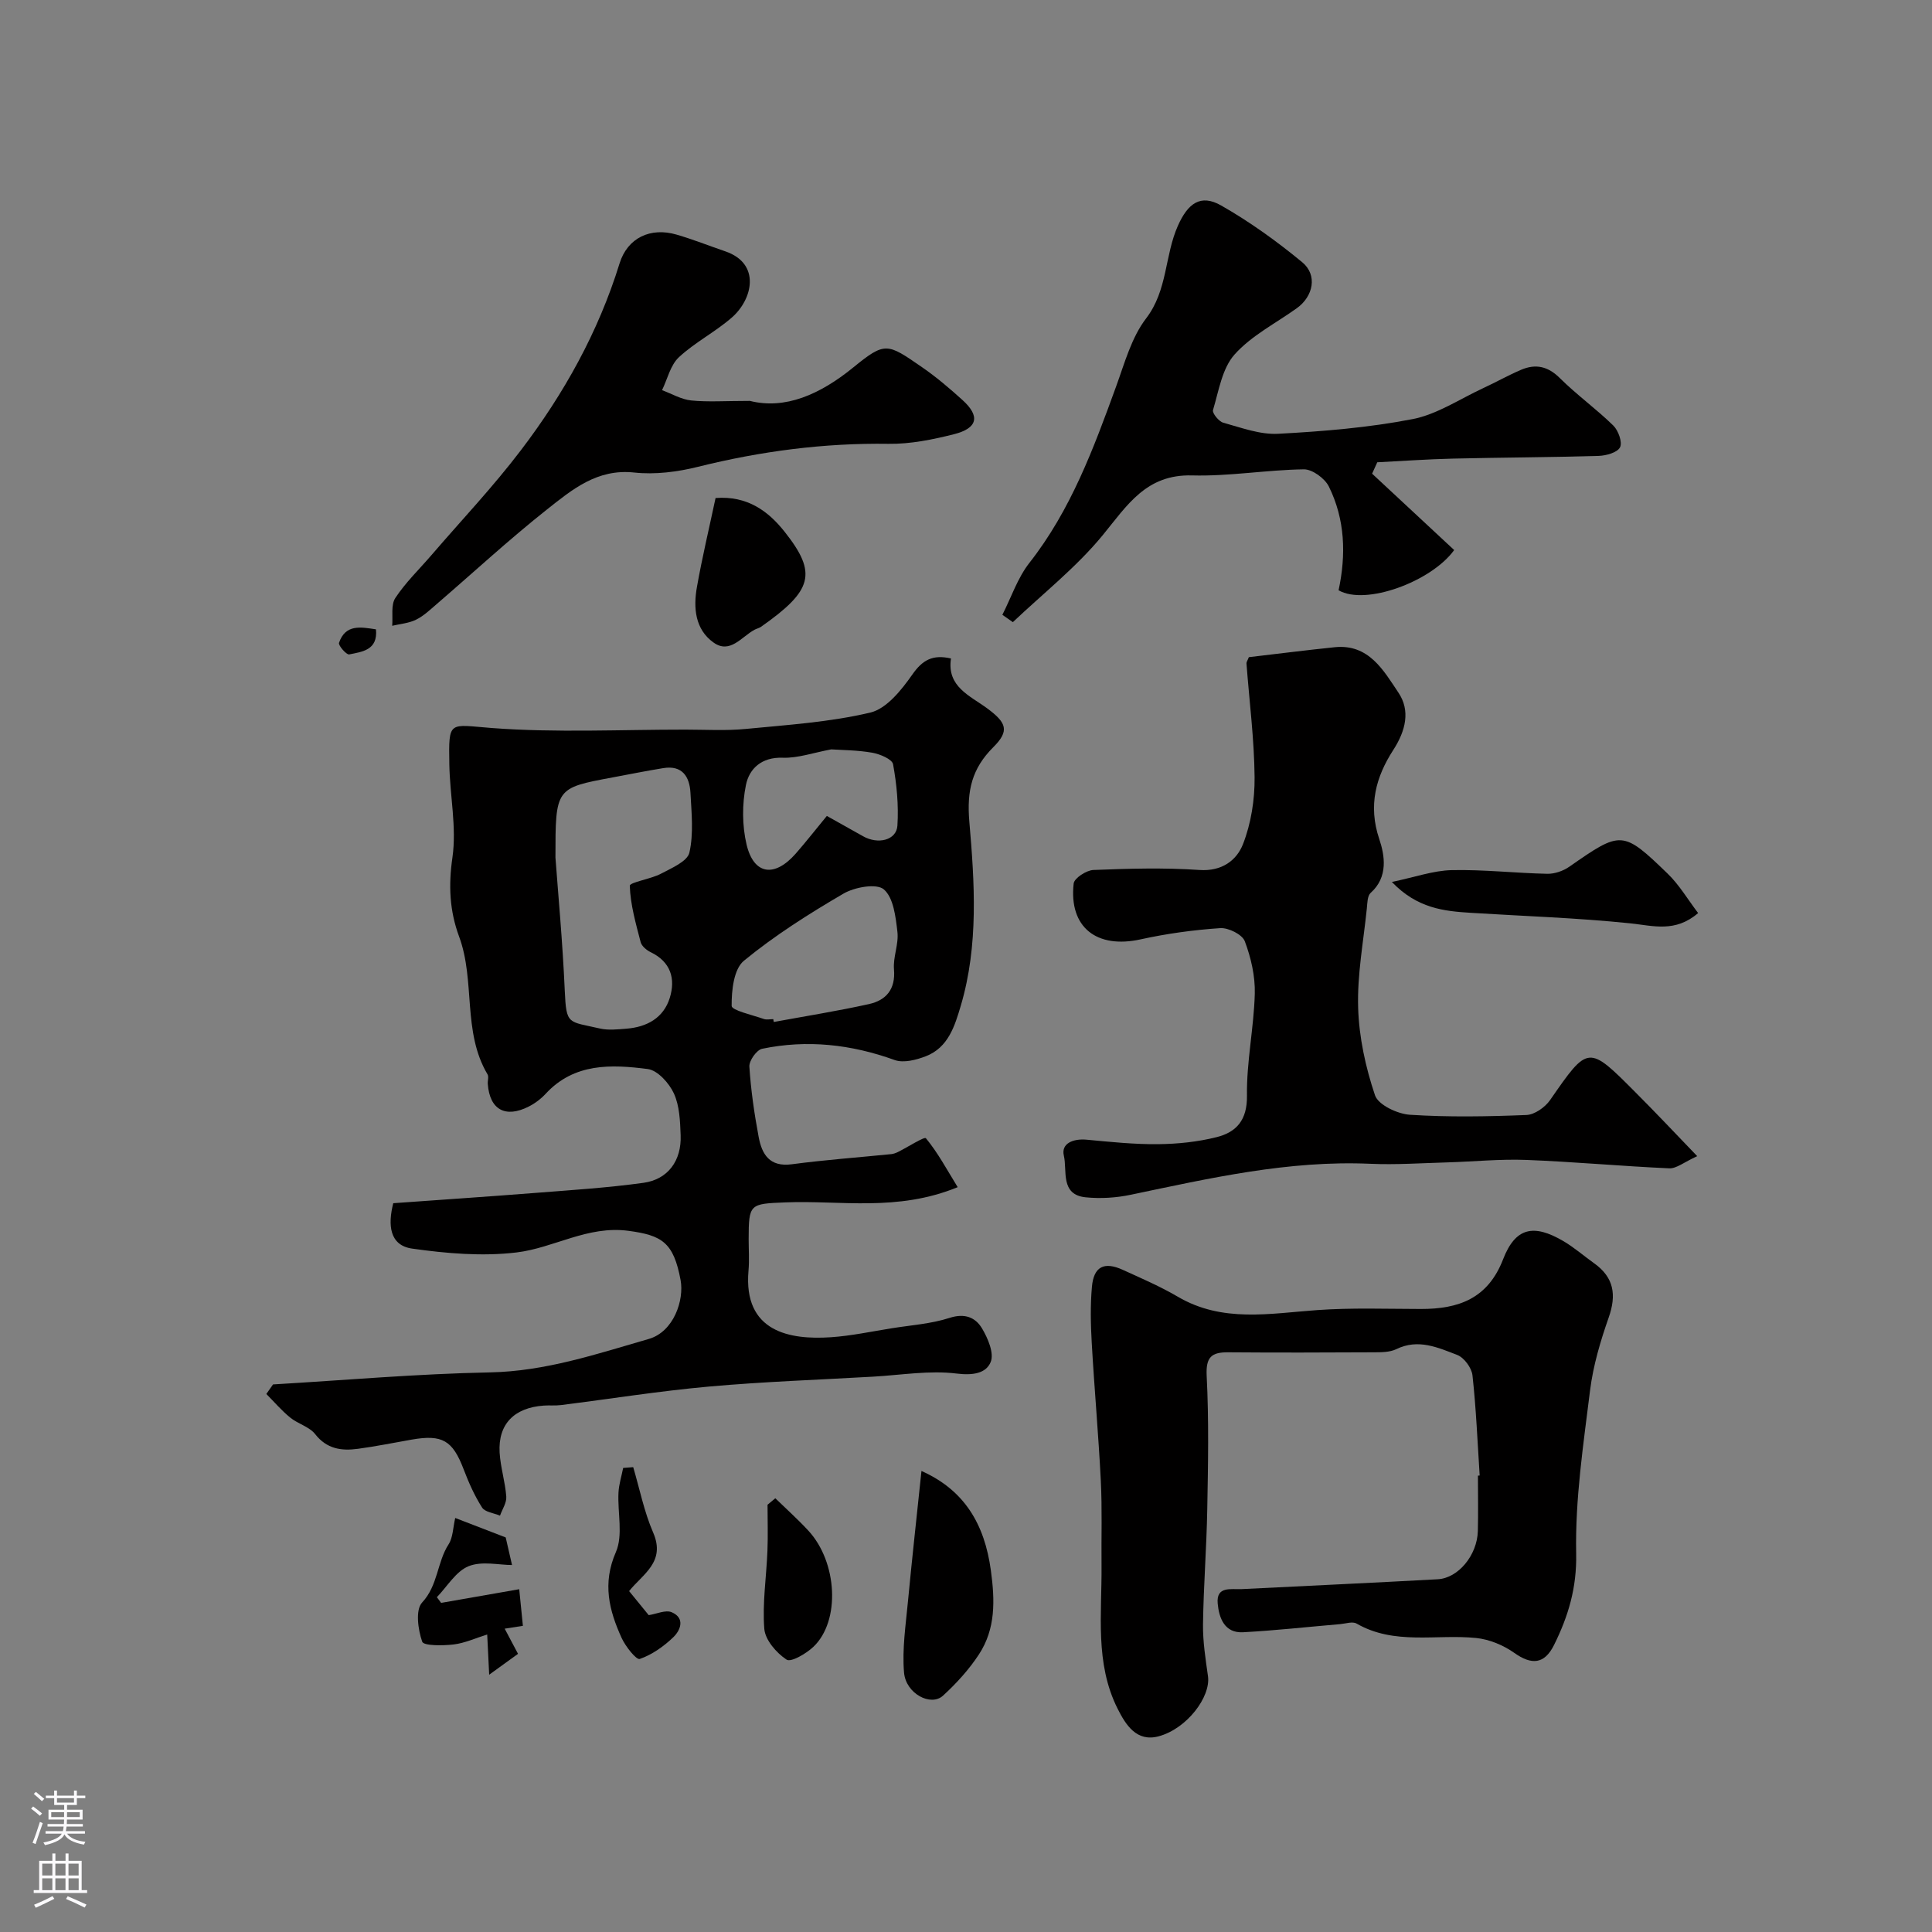
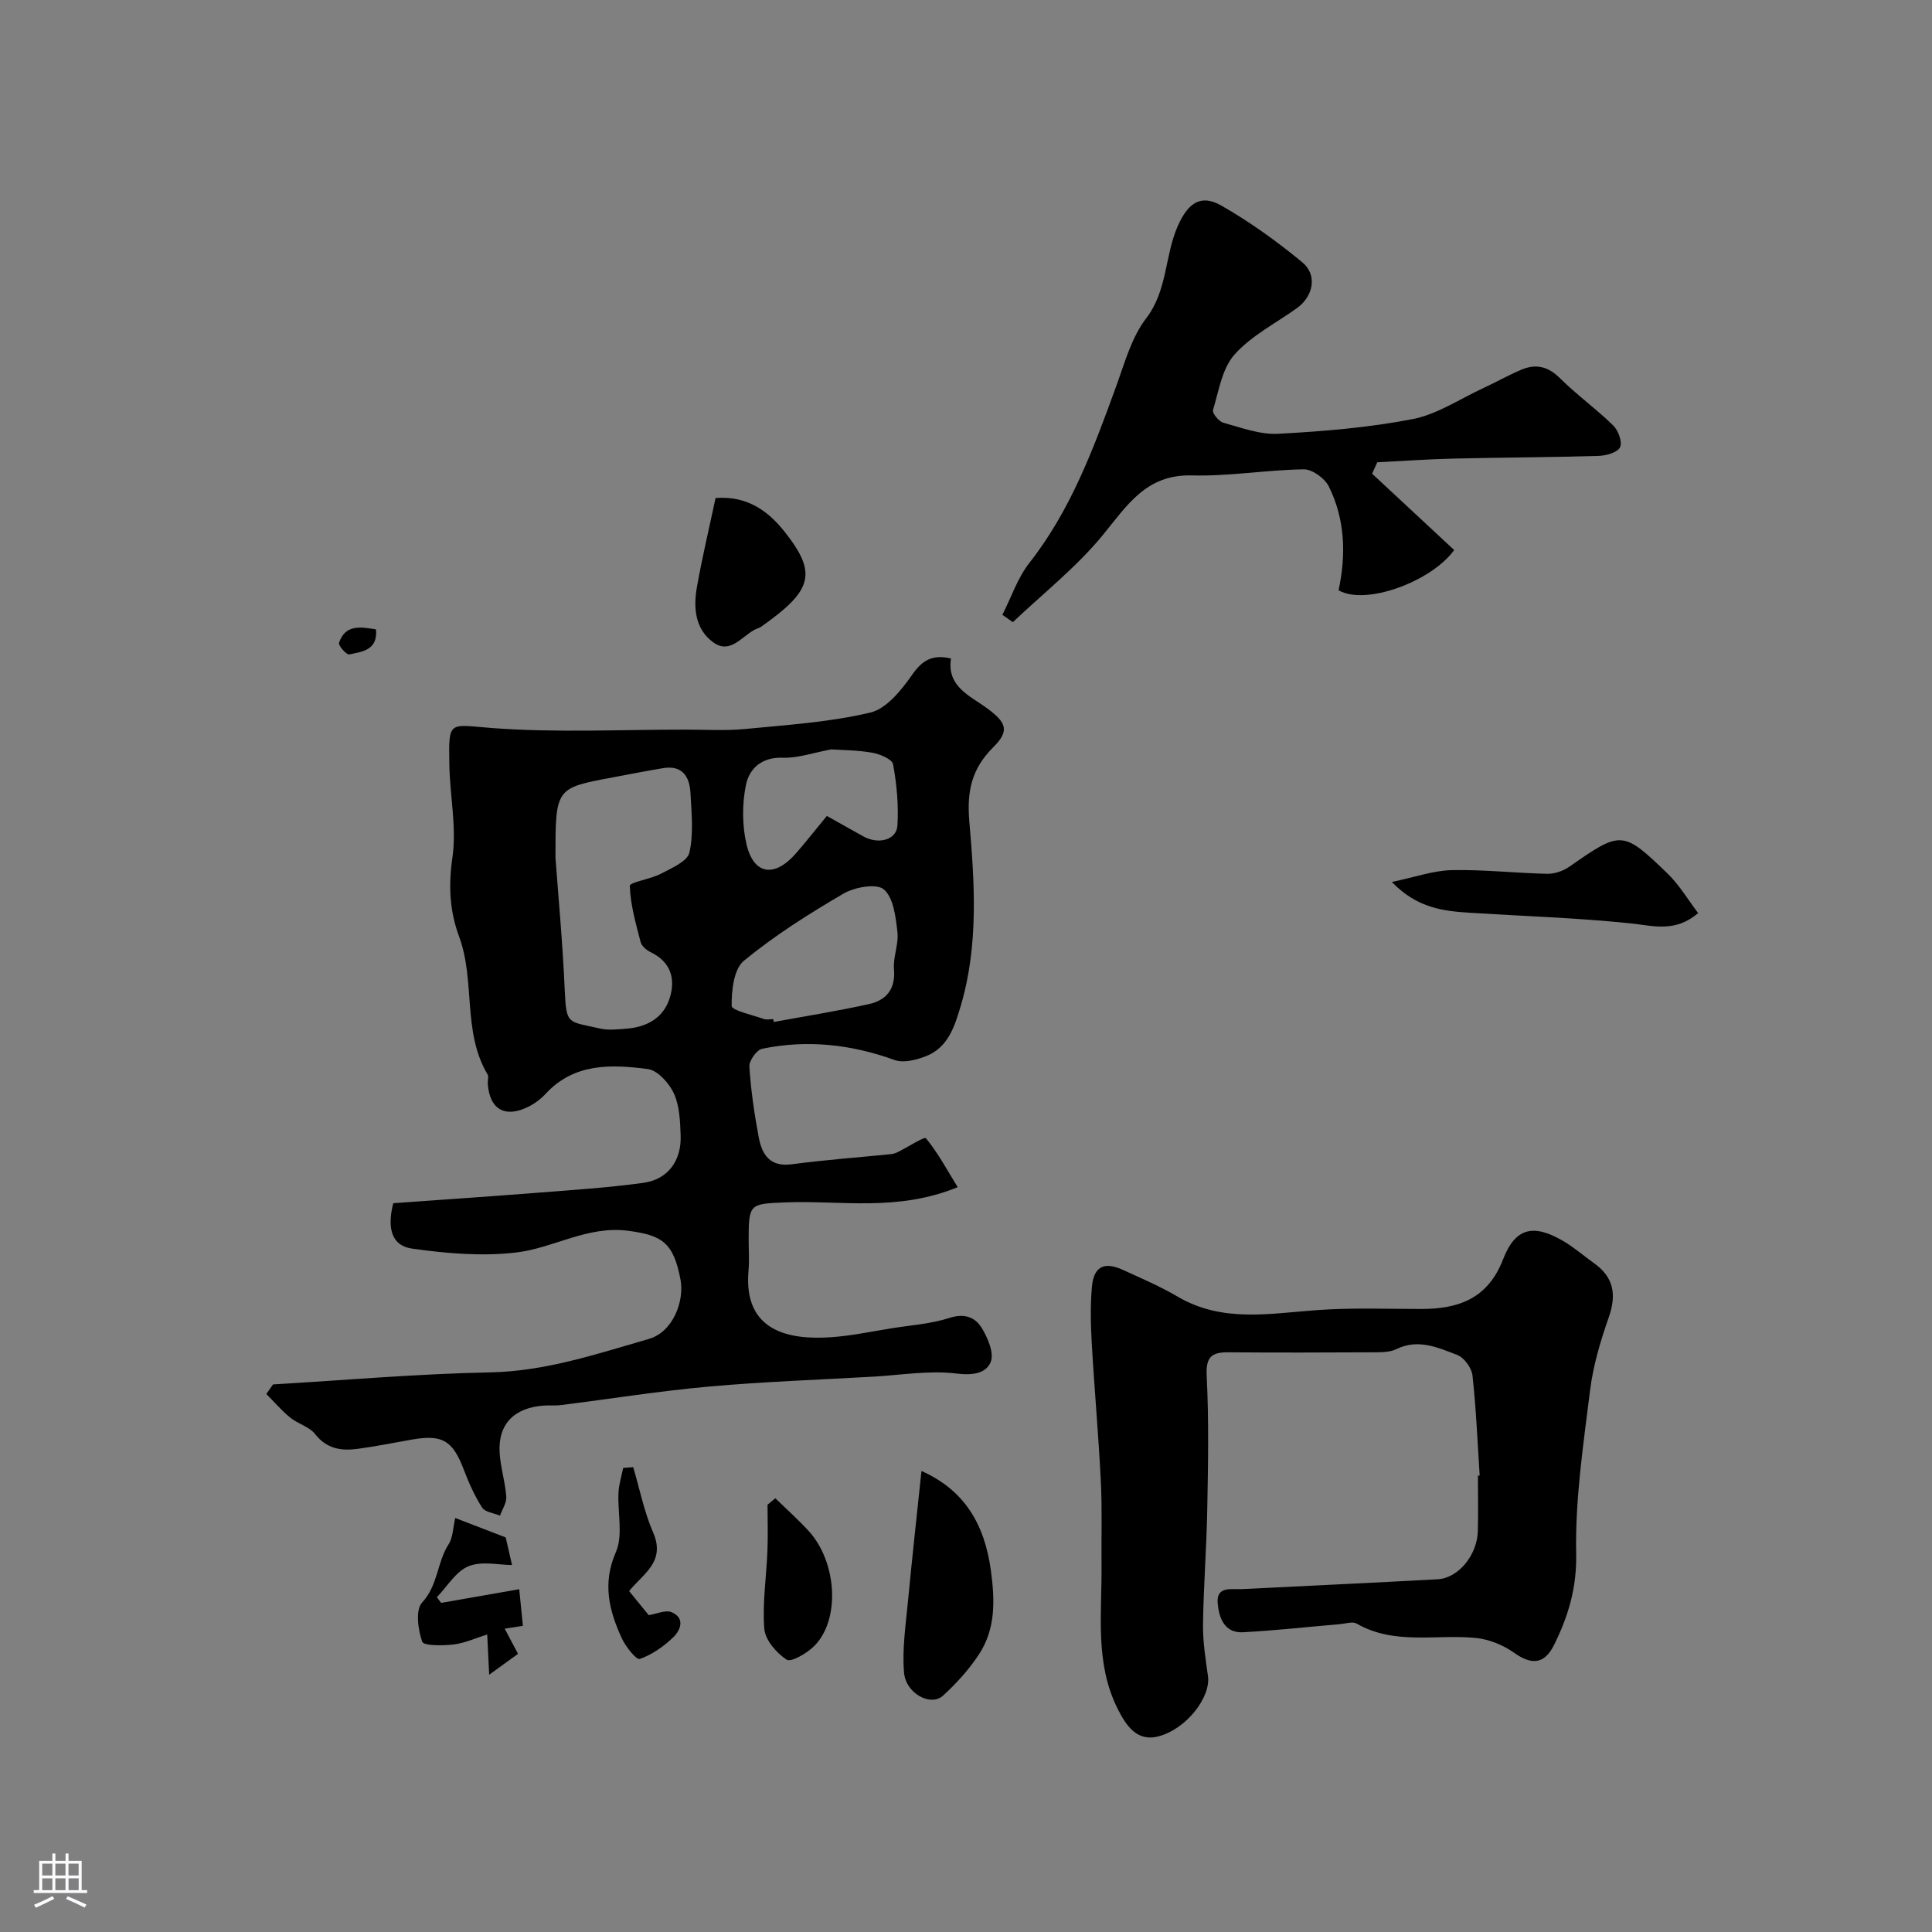
<svg xmlns="http://www.w3.org/2000/svg" enable-background="new 0 0 400 400" viewBox="0 0 400 400">
  <rect x="0" y="0" width="400" height="400" fill="#808080" stroke="none" />
  <g fill="#010000">
    <path d="m56.53 286.63c14.96-.88 29.91-2.2 44.87-2.49 11.52-.22 22.13-3.81 32.91-6.92 5.22-1.5 7.36-8.1 6.6-12.18-1.45-7.83-3.86-9.28-10.78-10.21-8.48-1.14-15.46 3.56-23.22 4.48-7.08.84-14.47.21-21.58-.8-4.71-.67-5.05-4.92-3.91-9.4 9.74-.7 19.58-1.36 29.4-2.13 7.48-.59 14.98-1.06 22.41-2.09 5.08-.71 7.89-4.6 7.69-9.85-.11-2.92-.22-6.09-1.4-8.66-.98-2.13-3.37-4.79-5.42-5.05-7.53-.97-15.21-1.28-21.12 5.12-.98 1.06-2.22 2-3.51 2.65-4.85 2.46-8.09.63-8.48-4.68-.05-.66.24-1.48-.05-1.98-5.25-8.84-2.48-19.32-5.89-28.54-1.97-5.31-2.22-10.57-1.38-16.36.9-6.26-.53-12.83-.64-19.26-.16-9.3-.12-8.23 8.82-7.55 13.28 1 26.7.32 40.05.33 4.17 0 8.36.26 12.49-.14 8.64-.84 17.4-1.4 25.8-3.39 3.37-.8 6.46-4.68 8.68-7.85 2.12-3.04 4.22-4.22 8.02-3.35-.9 5.88 3.97 7.71 7.54 10.36 3.99 2.96 4.61 4.63 1.21 8.02-4.41 4.4-5.5 8.97-4.95 15.39 1.09 12.66 1.94 25.58-1.76 38.09-1.24 4.19-2.59 8.69-7.24 10.49-1.99.77-4.61 1.45-6.45.79-9-3.25-18.12-4.27-27.46-2.33-1.13.24-2.71 2.47-2.63 3.69.31 4.87 1.02 9.74 1.92 14.55.67 3.59 2.24 6.28 6.86 5.67 6.83-.91 13.72-1.41 20.58-2.1.47-.05.95-.22 1.38-.43 2.02-1 5.5-3.25 5.81-2.86 2.47 2.99 4.33 6.48 6.58 10.13-12.53 5.14-24.22 2.69-35.66 3.15-7.39.3-7.61.27-7.62 7.62 0 2.17.16 4.35-.03 6.5-1.12 12.76 8.61 14.37 17.07 13.8 4.22-.29 8.41-1.19 12.6-1.86 4.01-.64 8.14-.91 11.97-2.15 3.14-1.01 5.34-.1 6.7 2.17 1.22 2.04 2.54 5.13 1.81 6.95-.96 2.39-3.71 2.82-7.05 2.41-5.64-.7-11.49.31-17.26.64-11.37.65-22.76 1.04-34.1 2.06-10.23.92-20.4 2.55-30.61 3.83-1.15.14-2.33.02-3.5.1-6.15.43-9.5 3.84-9.16 9.73.18 3.06 1.16 6.07 1.38 9.13.09 1.27-.84 2.62-1.3 3.93-1.27-.54-3.09-.72-3.71-1.68-1.57-2.45-2.77-5.17-3.81-7.9-2.29-6-4.4-7.28-10.79-6.16-3.7.65-7.38 1.4-11.1 1.9-3.39.46-6.44.06-8.86-3.04-1.21-1.54-3.57-2.12-5.17-3.43-1.79-1.45-3.3-3.24-4.94-4.88.47-.66.93-1.32 1.39-1.98zm58.47-109.08c.53 7.24 1.48 17.4 1.93 27.58.32 7.16.67 6.29 7.27 7.81 1.74.4 3.65.18 5.47.04 4.25-.33 7.71-2.22 9-6.38 1.22-3.95.22-7.45-3.95-9.46-.85-.41-1.86-1.25-2.08-2.08-1-3.85-2.12-7.75-2.25-11.66-.03-.74 4.35-1.39 6.46-2.51 2.19-1.16 5.46-2.54 5.88-4.36.9-3.95.44-8.26.22-12.4-.18-3.33-1.69-5.74-5.62-5.1-3.52.57-7.02 1.28-10.52 1.93-11.81 2.2-11.81 2.2-11.81 16.59zm45.1 33.45c.03.2.07.39.1.59 6.57-1.21 13.18-2.26 19.69-3.7 3.56-.79 5.55-3.05 5.2-7.19-.22-2.55 1.01-5.24.71-7.77-.36-3.09-.8-7.06-2.81-8.79-1.5-1.29-6.03-.48-8.35.87-7.16 4.18-14.24 8.66-20.63 13.91-2.1 1.73-2.56 6.16-2.53 9.34.01.93 4.28 1.87 6.63 2.7.6.22 1.33.04 1.99.04zm11.09-42.07c2.92 1.64 5.2 2.9 7.47 4.19 3.12 1.78 6.94.85 7.14-2.18.27-4.22-.14-8.55-.9-12.71-.19-1.05-2.72-2.11-4.31-2.39-3.08-.54-6.25-.54-8.49-.69-3.75.7-6.92 1.84-10.05 1.73-4.38-.16-6.92 2.27-7.61 5.63-.81 3.97-.8 8.41.13 12.35 1.5 6.27 5.78 6.87 10.17 1.88 2.17-2.48 4.18-5.06 6.45-7.81z" />
    <path d="m306.35 305.49c-.45-6.92-.73-13.86-1.49-20.74-.17-1.55-1.73-3.67-3.15-4.22-3.99-1.53-8.08-3.42-12.6-1.21-1.39.68-3.2.65-4.82.66-9.99.05-19.98.08-29.98 0-3.47-.03-4.68.96-4.48 4.89.47 9.17.29 18.38.12 27.57-.14 7.95-.77 15.89-.88 23.84-.05 3.58.53 7.2 1.03 10.77.59 4.28-4.37 10.86-10.2 12.43-4.58 1.24-6.82-2.35-8.51-5.71-4.74-9.43-3.24-19.64-3.33-29.64-.06-5.86.15-11.73-.15-17.58-.48-9.54-1.34-19.05-1.88-28.59-.22-3.83-.3-7.71.04-11.53.37-4.21 2.53-5.29 6.4-3.52 3.84 1.75 7.75 3.43 11.38 5.56 9.25 5.43 19.04 3.47 28.87 2.77 7.12-.51 14.3-.24 21.46-.23 7.77.01 13.86-2.11 17.02-10.29 2.55-6.59 6.31-7.39 12.5-3.75 2.24 1.32 4.22 3.06 6.35 4.58 4.11 2.93 4.66 6.55 3.01 11.24-1.71 4.87-3.21 9.94-3.85 15.04-1.39 11.24-3.11 22.58-2.88 33.84.14 7.09-1.64 12.98-4.59 18.92-1.99 4-4.65 4.16-8.23 1.62-2.25-1.6-5.16-2.8-7.88-3.08-8.27-.84-16.89 1.54-24.77-2.99-.84-.48-2.26.02-3.41.12-6.7.57-13.38 1.32-20.09 1.68-3.86.21-4.98-3-5.25-5.95-.33-3.68 2.78-2.87 4.98-2.98 13.52-.68 27.05-1.3 40.57-2.04 4.27-.23 8.17-4.99 8.31-9.96.1-3.83.02-7.66.02-11.49.13-.01.24-.02.36-.03z" />
-     <path d="m351.39 239.37c-2.74 1.25-4.3 2.59-5.79 2.52-9.87-.44-19.73-1.36-29.6-1.74-5.43-.21-10.9.35-16.35.51-5.31.15-10.63.52-15.93.29-16.93-.75-33.23 2.98-49.6 6.41-3.03.64-6.28.84-9.35.53-5.32-.54-3.78-5.56-4.51-8.62-.61-2.57 1.98-3.56 4.7-3.31 4.92.46 9.86.98 14.78.93 4.07-.04 8.23-.47 12.16-1.46 4.1-1.03 6.34-3.54 6.27-8.58-.1-7.02 1.43-14.05 1.62-21.09.1-3.64-.78-7.47-2.07-10.89-.53-1.4-3.39-2.82-5.08-2.71-5.52.37-11.06 1.13-16.47 2.32-9.11 2.01-14.89-2.48-13.88-11.55.12-1.12 2.63-2.75 4.08-2.81 7.32-.29 14.68-.5 21.97 0 4.64.32 7.69-2 9-5.33 1.68-4.29 2.45-9.21 2.41-13.85-.07-7.87-1.09-15.72-1.68-23.59-.02-.29.22-.6.49-1.29 5.8-.68 11.77-1.44 17.77-2.06 7.08-.73 10.13 4.83 13.21 9.42 2.48 3.69 1.52 7.84-1.08 11.86-3.59 5.55-5.24 11.48-2.9 18.43 1.13 3.36 1.91 7.86-1.78 11.15-.68.61-.68 2.1-.79 3.21-.7 6.86-2.01 13.74-1.8 20.58.18 6.1 1.54 12.33 3.49 18.12.67 1.99 4.65 3.86 7.23 4.03 8.01.52 16.09.37 24.12.05 1.7-.07 3.86-1.6 4.89-3.08 7.92-11.42 7.87-11.49 17.75-1.55 4.06 4.06 7.98 8.22 12.72 13.15z" />
    <path d="m284.08 98.07c5.63 5.24 11.27 10.49 16.99 15.81-4.7 6.52-18.36 11.57-23.93 8.33 1.58-7.38 1.35-14.68-2.02-21.49-.83-1.68-3.42-3.57-5.17-3.55-7.73.11-15.46 1.47-23.16 1.26-9.5-.25-13.4 6.17-18.48 12.37-5.44 6.63-12.34 12.06-18.61 18.01-.72-.51-1.45-1.01-2.17-1.52 1.84-3.61 3.15-7.64 5.6-10.76 8.6-10.96 13.3-23.73 17.97-36.57 1.75-4.82 3.17-10.1 6.19-14.04 4.48-5.84 3.82-12.99 6.58-19.18 2.05-4.6 4.67-6.64 8.95-4.2 5.92 3.37 11.53 7.41 16.79 11.75 3.21 2.65 2.31 7.07-1.13 9.53-4.37 3.13-9.4 5.67-12.89 9.59-2.57 2.89-3.26 7.53-4.45 11.49-.19.64 1.2 2.36 2.13 2.62 3.74 1.03 7.64 2.5 11.39 2.29 9.31-.5 18.68-1.27 27.81-3.04 5.09-.99 9.77-4.17 14.61-6.41 2.64-1.22 5.18-2.66 7.85-3.8 3.01-1.28 5.55-.74 8.03 1.73 3.49 3.47 7.54 6.37 11.06 9.82 1.04 1.02 1.92 3.47 1.39 4.5-.56 1.09-2.87 1.73-4.45 1.78-10.05.3-20.11.32-30.17.56-5.22.12-10.43.5-15.64.76-.35.8-.71 1.58-1.07 2.36z" />
-     <path d="m155.26 83c7.25 1.83 14.46-1.28 21.38-6.91 6.64-5.41 7.04-5.05 14.25-.07 2.96 2.04 5.73 4.4 8.39 6.81 3.68 3.33 3.17 5.82-1.77 7.07-4.4 1.11-9.01 2.05-13.52 1.99-13.41-.2-26.5 1.53-39.49 4.76-4.26 1.06-8.89 1.65-13.21 1.18-7.66-.82-12.85 3.54-18.03 7.64-7.86 6.22-15.25 13.06-22.86 19.61-1.36 1.17-2.7 2.46-4.28 3.23-1.49.73-3.27.86-4.92 1.25.17-1.95-.3-4.33.66-5.77 2.11-3.2 4.94-5.92 7.46-8.85 6.21-7.22 12.79-14.17 18.54-21.74 8.91-11.71 16.02-24.46 20.41-38.65 1.66-5.35 6.43-7.54 11.79-5.98 3.42.99 6.74 2.32 10.11 3.47 7.41 2.54 5.67 9.94 1.34 13.71-3.43 2.99-7.63 5.12-10.95 8.21-1.76 1.64-2.37 4.51-3.49 6.82 2.01.74 3.97 1.92 6.03 2.13 3.46.35 6.98.09 12.16.09z" />
    <path d="m190.78 304.55c8.85 3.94 13.06 10.95 14.37 20.59.85 6.24 1 12.09-2.48 17.4-2.05 3.13-4.66 5.99-7.43 8.53-2.52 2.31-7.71-.42-8.07-4.8-.41-4.87.36-9.87.82-14.79.84-8.83 1.82-17.65 2.79-26.93z" />
    <path d="m351.58 189.04c-4.74 4.08-9.26 2.63-14.03 2.13-10.97-1.14-22.02-1.49-33.04-2.18-5.57-.35-11.08-.91-16.34-6.39 4.76-.99 8.57-2.36 12.4-2.45 6.58-.14 13.18.62 19.77.76 1.52.03 3.3-.58 4.56-1.46 10.74-7.49 11.04-7.59 20.37 1.43 2.41 2.33 4.16 5.33 6.31 8.16z" />
    <path d="m148.15 103.11c6.61-.51 10.95 2.74 14.34 7.04 6.78 8.57 5.75 12.12-4.94 19.63-.39.27-.9.37-1.33.6-2.69 1.45-5.08 5.09-8.49 2.65-3.84-2.73-4.21-7.22-3.43-11.54 1.07-6.05 2.5-12.03 3.85-18.38z" />
    <path d="m160.52 310.2c2.27 2.21 4.64 4.33 6.79 6.65 6.09 6.53 6.73 18.75 1.1 24.1-1.49 1.42-4.65 3.26-5.56 2.66-2.1-1.39-4.42-4.06-4.61-6.38-.42-5.33.44-10.76.65-16.15.13-3.18.02-6.36.02-9.54.55-.45 1.08-.89 1.61-1.34z" />
    <path d="m94.25 314.28c3.69 1.42 7 2.7 10.45 4.03.39 1.72.92 4.01 1.31 5.71-2.69 0-6.25-.87-9 .25-2.62 1.06-4.41 4.19-6.56 6.41.29.39.59.79.88 1.18 5.23-.92 10.47-1.83 16.17-2.83.15 1.46.43 4.32.76 7.58-1.41.22-2.47.39-3.77.59.84 1.6 1.66 3.13 2.76 5.21-1.72 1.24-3.46 2.51-5.97 4.32-.15-3.13-.26-5.36-.41-8.33-2.39.75-4.63 1.79-6.97 2.07-2.22.26-6.19.3-6.49-.58-.87-2.5-1.43-6.58-.02-8.1 3.32-3.57 3.08-8.35 5.5-12.08.9-1.41.89-3.42 1.36-5.43z" />
    <path d="m130.25 329.42c1.54 1.89 3.06 3.75 4.06 4.98 1.62-.25 3.51-1.15 4.77-.6 2.81 1.22 1.83 3.72.31 5.18-1.98 1.9-4.4 3.61-6.94 4.49-.7.24-2.95-2.59-3.75-4.35-2.59-5.7-4.03-11.28-1.19-17.77 1.53-3.51.33-8.17.54-12.31.09-1.72.63-3.41.97-5.12.69-.05 1.39-.1 2.08-.16 1.34 4.53 2.26 9.24 4.13 13.54 2.65 6.11-2.18 8.6-4.98 12.12z" />
    <path d="m77.84 130.3c.42 4.32-2.86 4.64-5.55 5.19-.55.11-2.28-1.85-2.1-2.4 1.34-3.93 4.53-3.26 7.65-2.79z" />
  </g>
-   <path d="m6.44 374.46.42-.45c.65.47 1.27.95 1.85 1.44l-.45.49c-.65-.56-1.25-1.06-1.82-1.48m.93 7.33-.63-.26c.55-1.36 1.05-2.8 1.52-4.33.19.1.38.19.59.27-.46 1.29-.95 2.73-1.48 4.32m-.38-10.38.44-.42c.43.34 1.01.82 1.74 1.44l-.49.49c-.53-.51-1.09-1.01-1.69-1.51m2.5.35h1.72v-1.04h.59v1.04h3.52v-1.04h.59v1.04h1.75v.53h-1.75v1.42h-2.03v.97h3.22v2.03h-3.24c0 .35-.01.66-.03.93h3.32v.53h-3.37c-.03.27-.08.58-.15.94h3.96v.53h-3.71c.67.92 1.93 1.48 3.79 1.68-.13.24-.23.44-.29.59-2.13-.38-3.48-1.08-4.04-2.12-.43.97-1.77 1.72-4.03 2.23-.09-.19-.2-.37-.33-.55 2.1-.42 3.37-1.03 3.81-1.83h-3.36v-.53h3.58c.08-.29.13-.61.16-.94h-3.33v-.53h3.39c.02-.27.04-.58.04-.93h-3.23v-2.03h3.25v-.97h-2.07v-1.42h-1.73zm1.12 3.44v1h2.65c.01-.3.02-.44.01-.4v-.25-.35zm1.19-2h3.52v-.91h-3.52zm4.71 2h-2.63v.59c0 .15-.01.28-.01.4h2.64z" fill="#fbfafc" />
  <path d="m13.56 383.74h.63v1.52h2.72v6.07h1.13v.6h-11.06v-.6h1.13v-6.07h2.73v-1.52h.63v1.52h2.1v-1.52zm-2.69 8.83.38.56c-1.24.63-2.53 1.25-3.85 1.85-.1-.21-.21-.42-.34-.63 1.36-.55 2.63-1.15 3.81-1.78m-2.13-4.27h2.1v-2.45h-2.1zm0 3.04h2.1v-2.46h-2.1zm2.72-3.04h2.1v-2.45h-2.1zm0 3.04h2.1v-2.46h-2.1zm6.07 3.6c-1.41-.71-2.7-1.3-3.86-1.78l.35-.56c1.45.62 2.75 1.19 3.88 1.72zm-1.25-9.09h-2.1v2.45h2.1zm-2.09 5.49h2.1v-2.45h-2.1z" fill="#fbfafc" />
</svg>